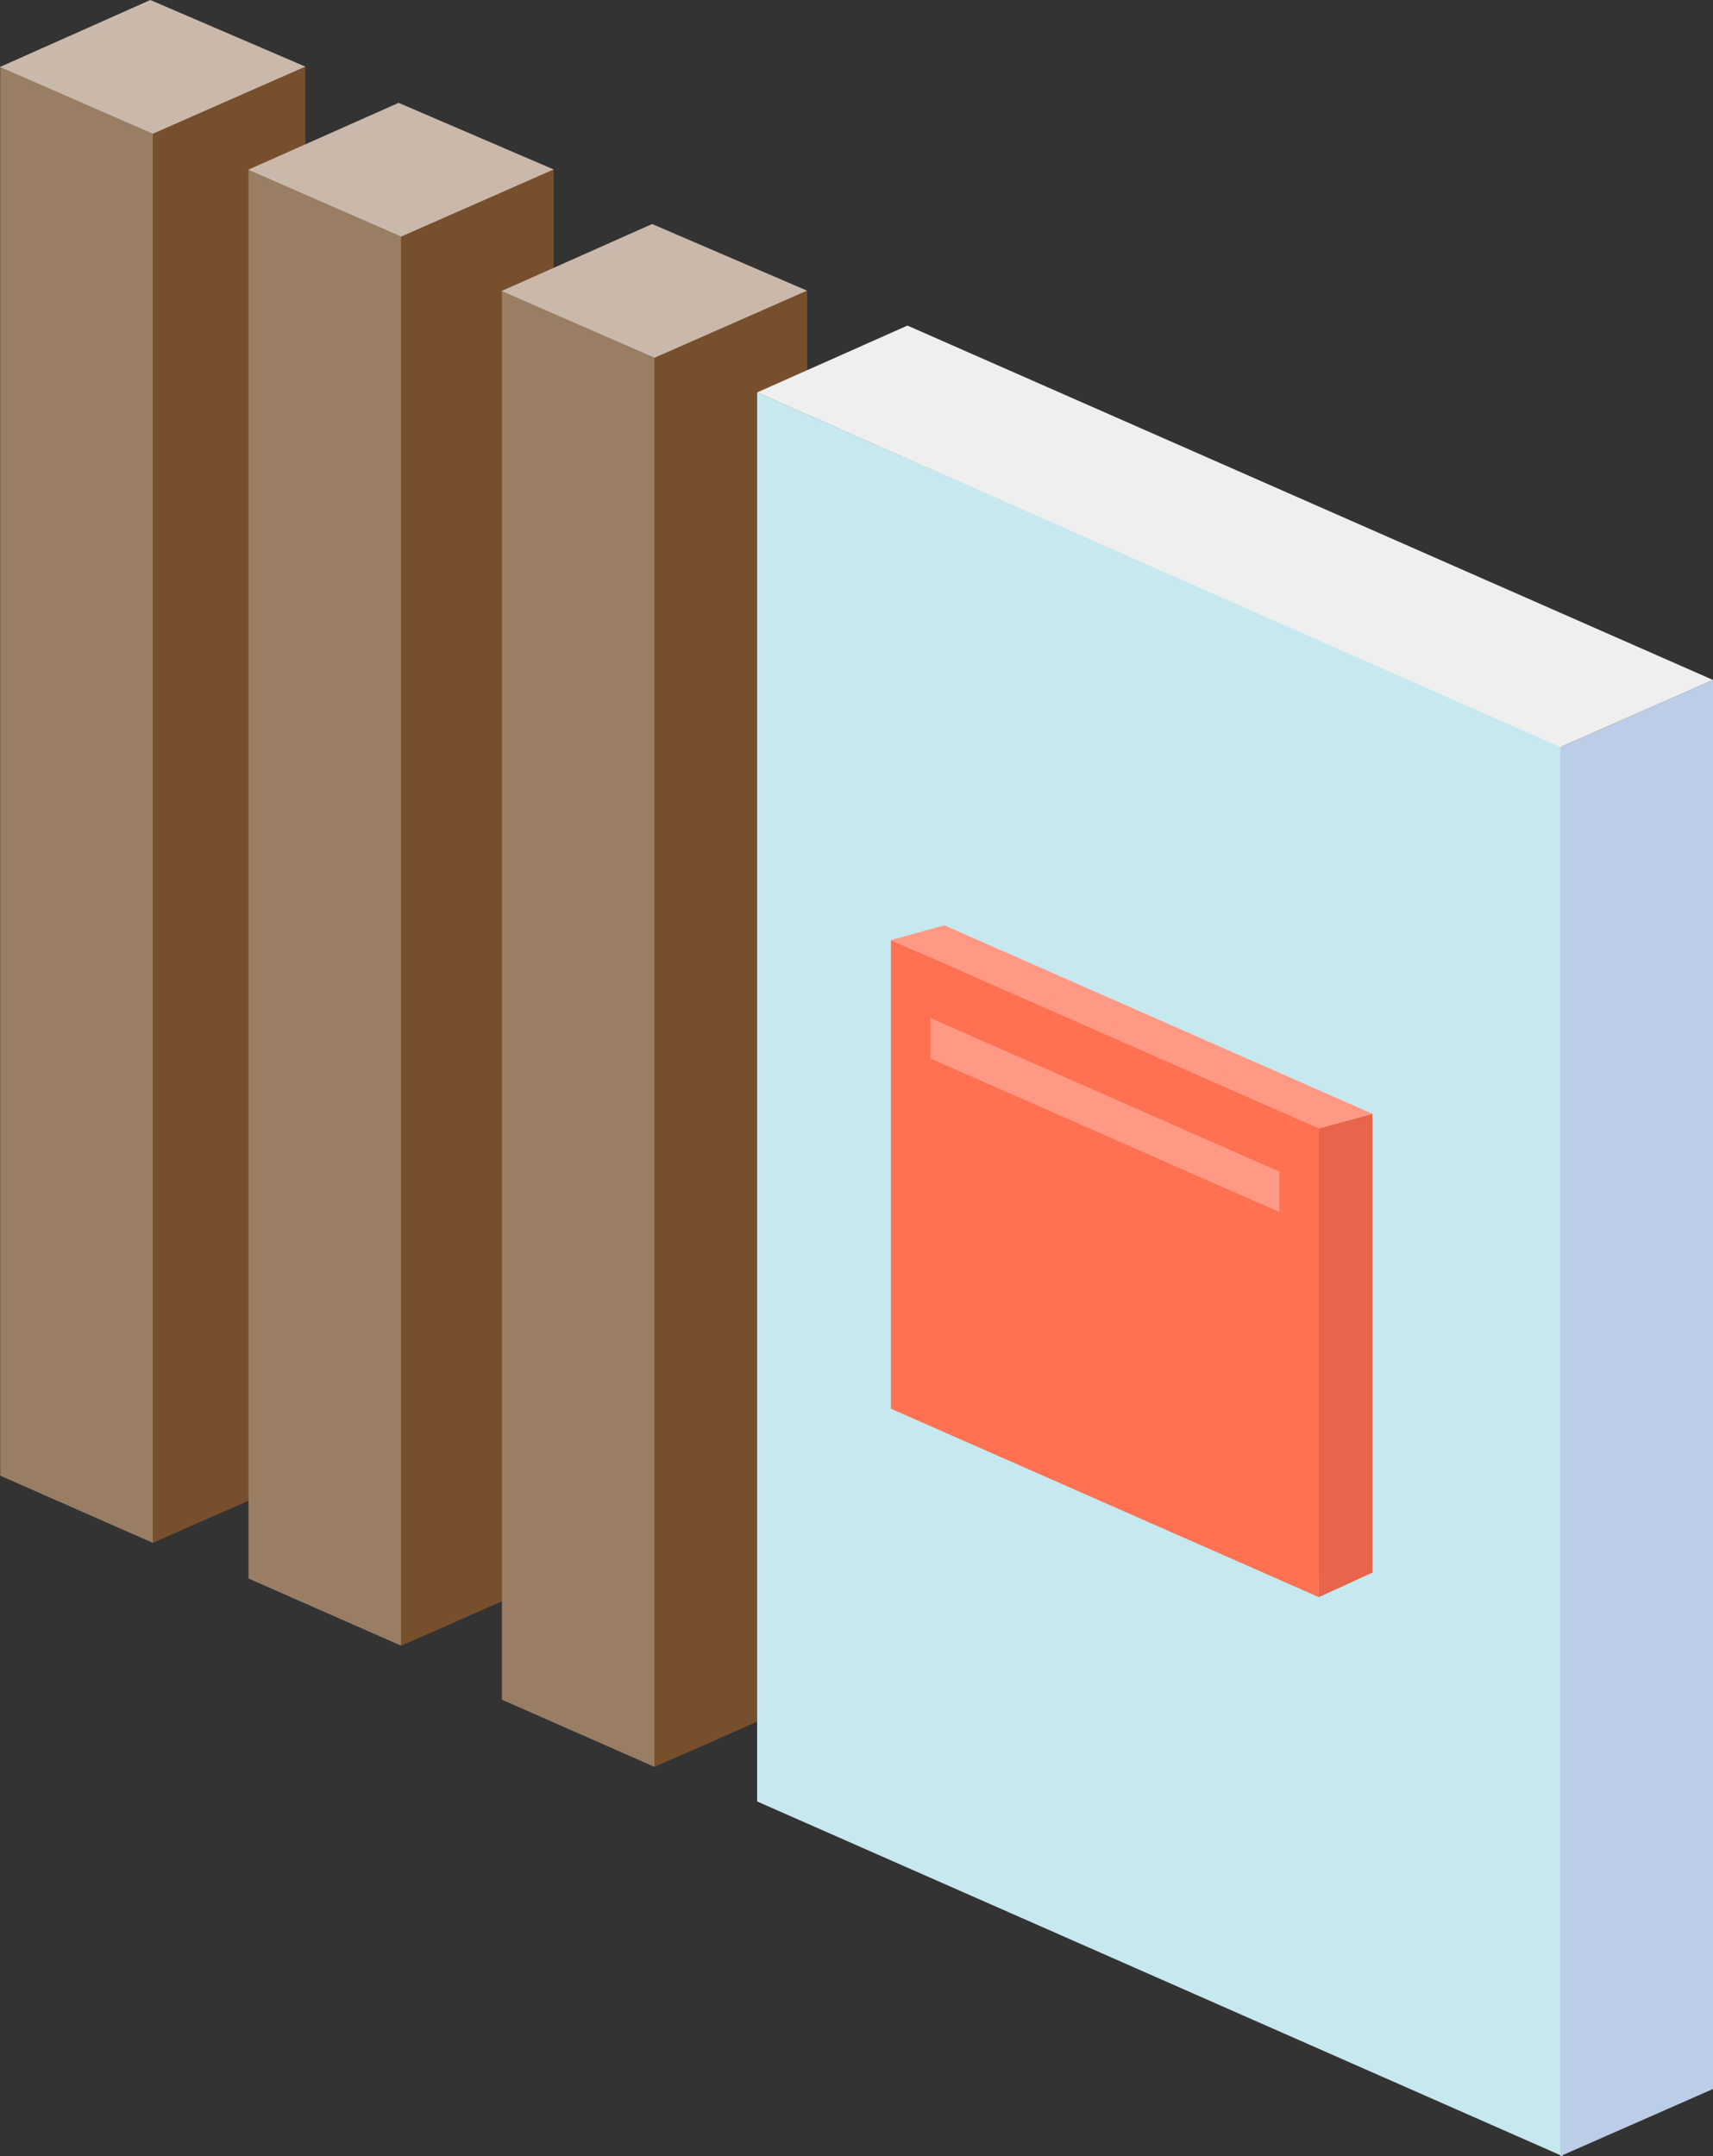
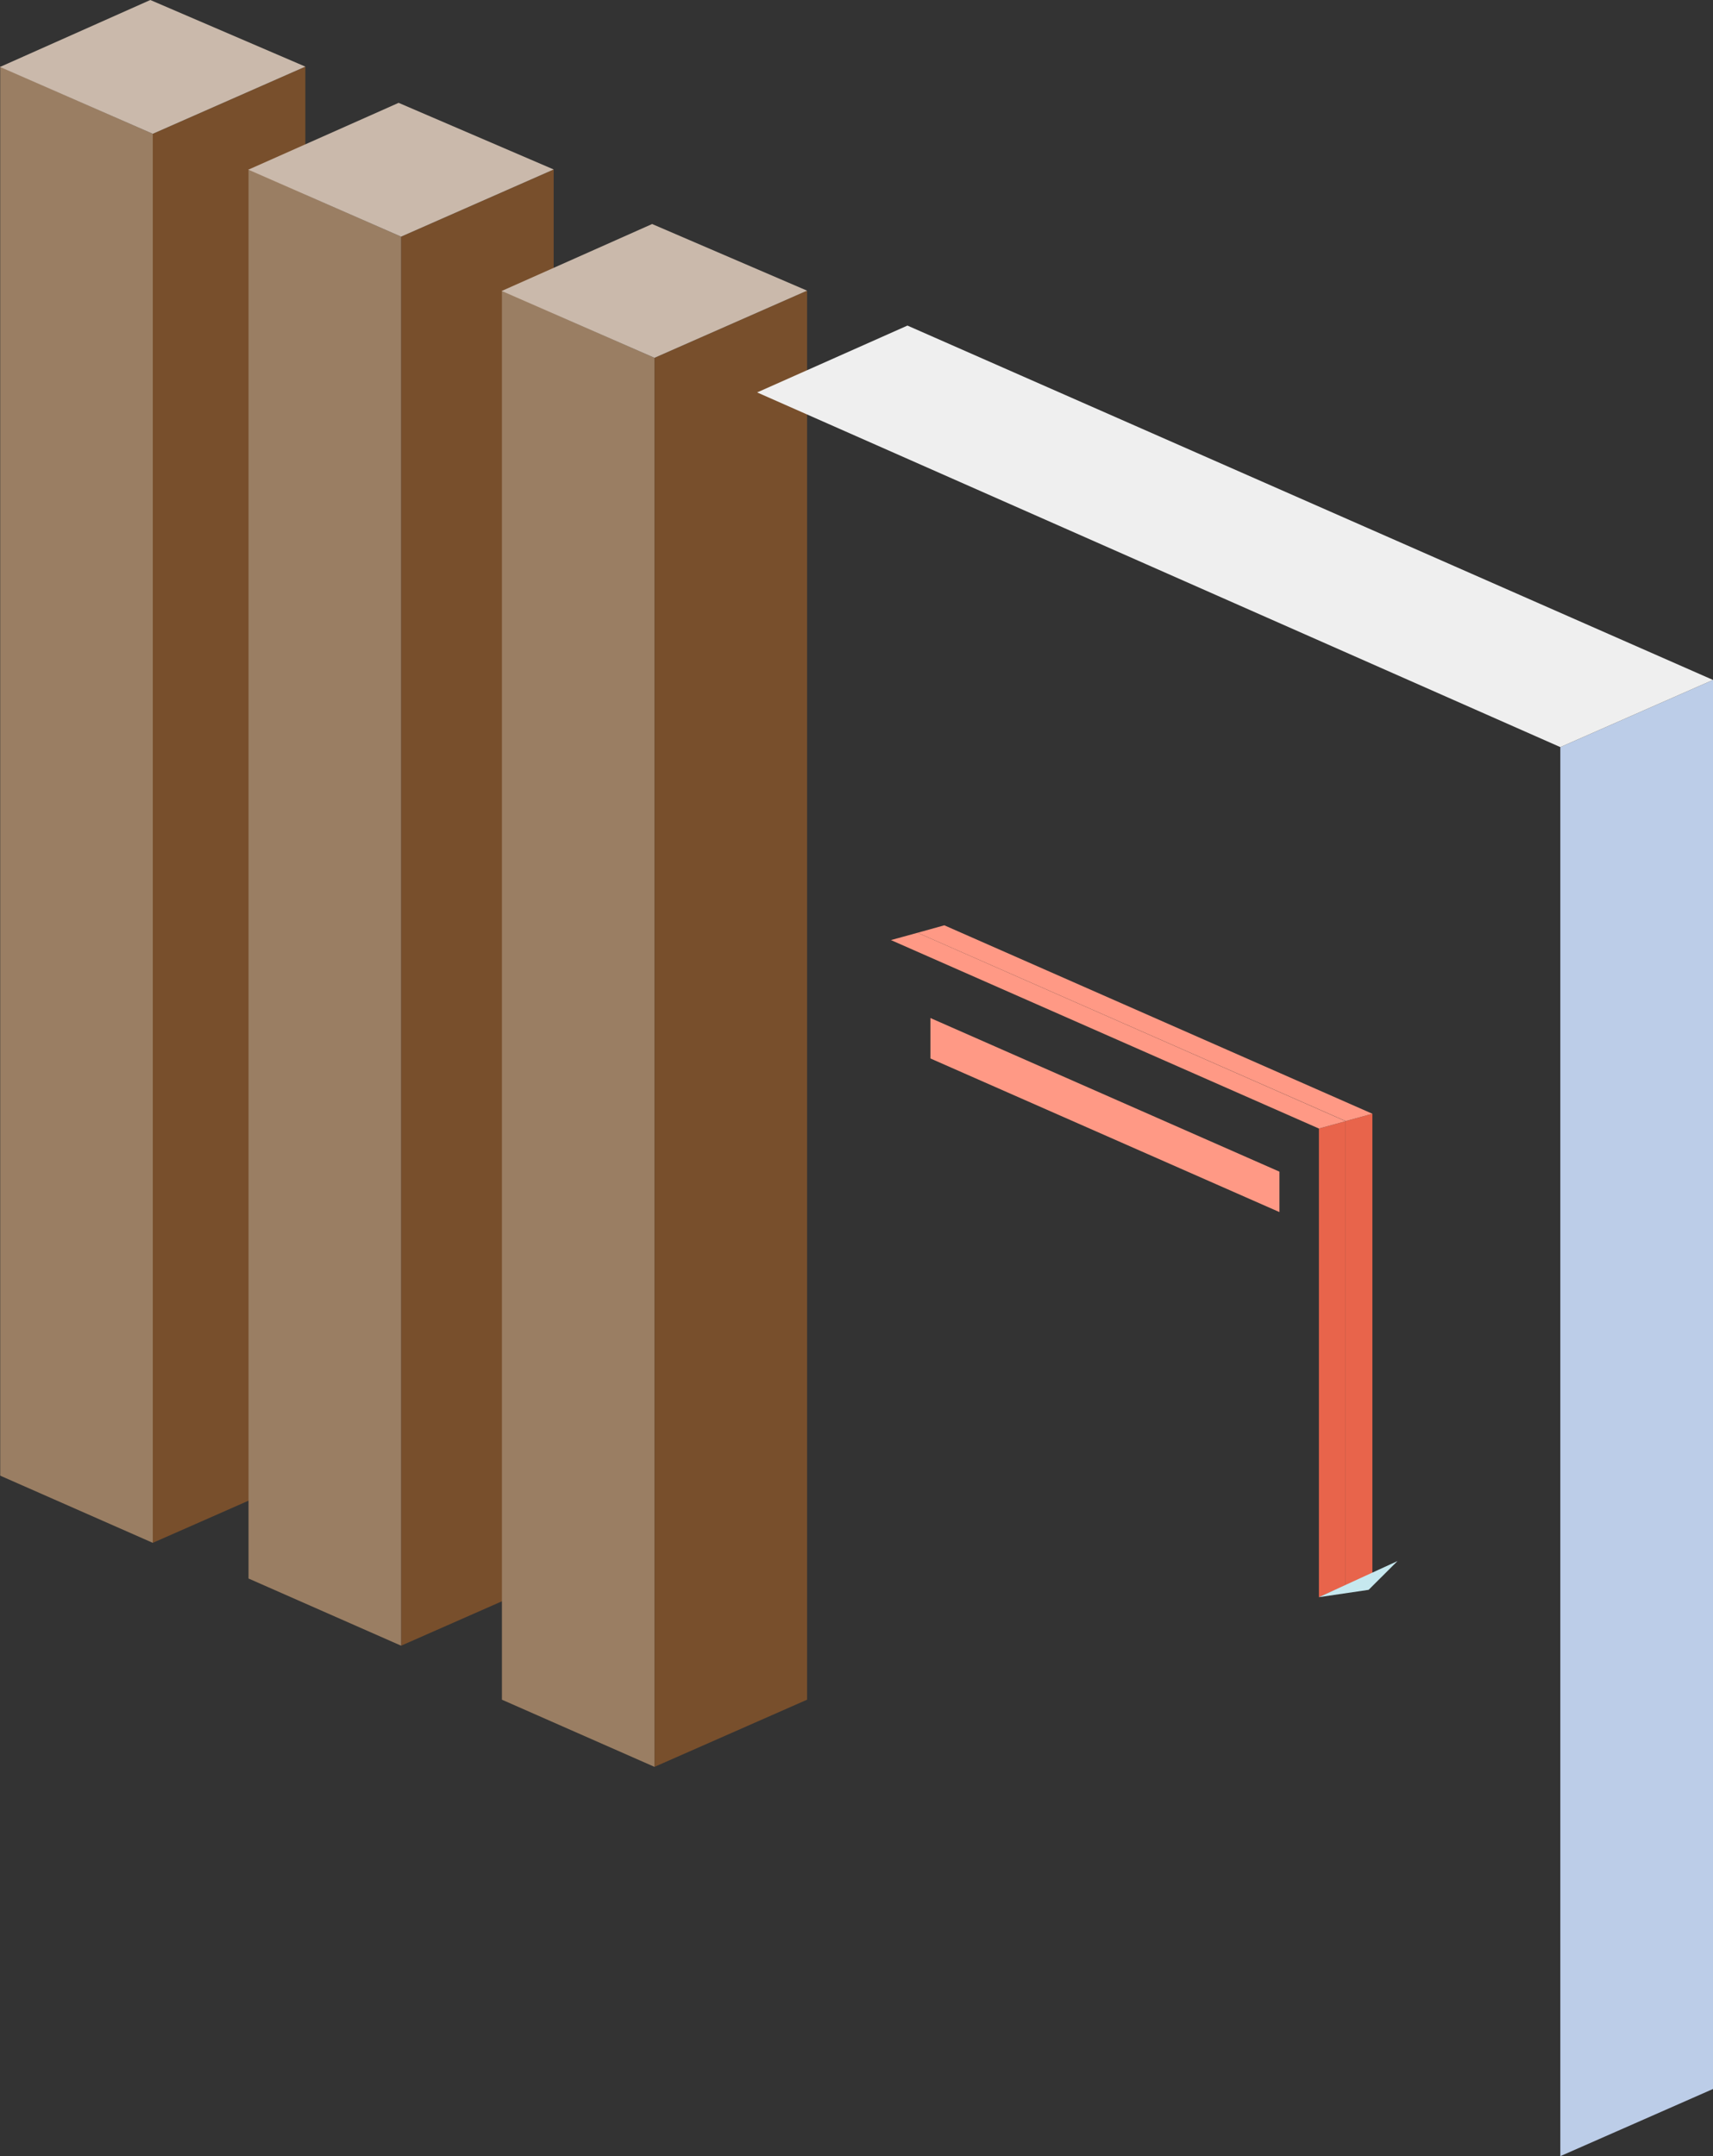
<svg xmlns="http://www.w3.org/2000/svg" id="_レイヤー_2" data-name="レイヤー_2" viewBox="0 0 158.87 200">
  <rect x="0" y="0" width="158.87" height="200" fill="#333333" stroke="none" />
  <defs>
    <style>
      .cls-1 {
        fill: #e8644b;
      }

      .cls-2 {
        fill: #784f2c;
      }

      .cls-3 {
        fill: #efefef;
      }

      .cls-4 {
        fill: #bccde8;
      }

      .cls-5 {
        fill: #ff9985;
      }

      .cls-6 {
        fill: #c6e8ef;
      }

      .cls-7 {
        fill: #cab9ab;
      }

      .cls-8 {
        fill: #ff7150;
      }

      .cls-9 {
        fill: #9a7e63;
      }
    </style>
  </defs>
  <g id="_コンテンツ" data-name="コンテンツ">
    <g>
      <g>
        <polygon class="cls-2" points="14.17 12.41 14.17 16.04 14.17 111.97 14.17 143.11 28.32 136.88 28.32 6.18 14.17 12.41" />
        <polygon class="cls-9" points="14.17 12.41 14.17 16.04 14.17 111.97 14.17 143.11 .02 136.88 .02 6.18 14.17 12.41" />
        <polygon class="cls-7" points="0 6.21 13.94 0 28.32 6.18 14.17 12.41 0 6.21" />
      </g>
      <g>
        <polygon class="cls-2" points="37.2 21.95 37.2 25.58 37.2 121.51 37.2 152.65 51.35 146.42 51.35 15.72 37.2 21.95" />
        <polygon class="cls-9" points="37.2 21.95 37.2 25.58 37.2 121.51 37.2 152.65 23.05 146.42 23.05 15.72 37.2 21.95" />
        <polygon class="cls-7" points="23.03 15.74 36.97 9.54 51.35 15.72 37.2 21.95 23.03 15.74" />
      </g>
      <g>
        <polygon class="cls-2" points="60.7 33.19 60.7 36.82 60.7 132.75 60.7 163.89 74.85 157.66 74.85 26.96 60.7 33.19" />
        <polygon class="cls-9" points="60.7 33.19 60.7 36.82 60.7 132.75 60.7 163.89 46.55 157.66 46.55 26.96 60.7 33.19" />
        <polygon class="cls-7" points="46.53 26.99 60.48 20.78 74.85 26.96 60.7 33.19 46.53 26.99" />
      </g>
-       <polygon class="cls-6" points="70.22 36.4 70.22 67.54 70.22 163.47 70.22 167.1 144.92 200 144.92 168.86 144.92 72.93 144.92 69.3 70.22 36.4" />
      <polygon class="cls-4" points="144.71 69.3 144.71 72.93 144.71 168.86 144.71 200 158.87 193.77 158.87 63.07 144.71 69.3" />
      <polygon class="cls-3" points="70.22 36.4 84.16 30.2 158.87 63.07 144.71 69.3 70.22 36.4" />
      <g>
-         <polygon class="cls-8" points="85.1 86.52 85.1 103.07 85.1 129.99 85.1 129.99 124.8 147.47 124.8 147.47 124.8 105.93 124.8 104 85.1 86.52" />
        <polygon class="cls-1" points="127.28 146.37 124.8 147.47 124.8 103.99 127.28 103.31 127.28 146.37" />
        <polyline class="cls-5" points="85.1 86.52 87.58 85.83 127.28 103.31 124.8 103.99" />
      </g>
      <g>
-         <polygon class="cls-8" points="82.63 87.2 82.63 103.75 82.63 130.67 82.63 130.67 122.32 148.15 122.32 148.15 122.32 106.61 122.32 104.68 82.63 87.2" />
        <polygon class="cls-5" points="86.29 94.43 86.29 107.92 86.29 105.3 86.29 98.18 118.66 112.43 118.66 144.11 118.66 110.25 118.66 108.68 86.29 94.43" />
        <polygon class="cls-1" points="124.8 147.06 122.32 148.15 122.32 104.68 124.8 104 124.8 147.06" />
        <polyline class="cls-5" points="82.63 87.2 85.1 86.52 124.8 104 122.32 104.68" />
      </g>
      <polygon class="cls-6" points="122.32 148.15 129.61 144.8 126.93 147.47 122.32 148.15" />
    </g>
  </g>
</svg>